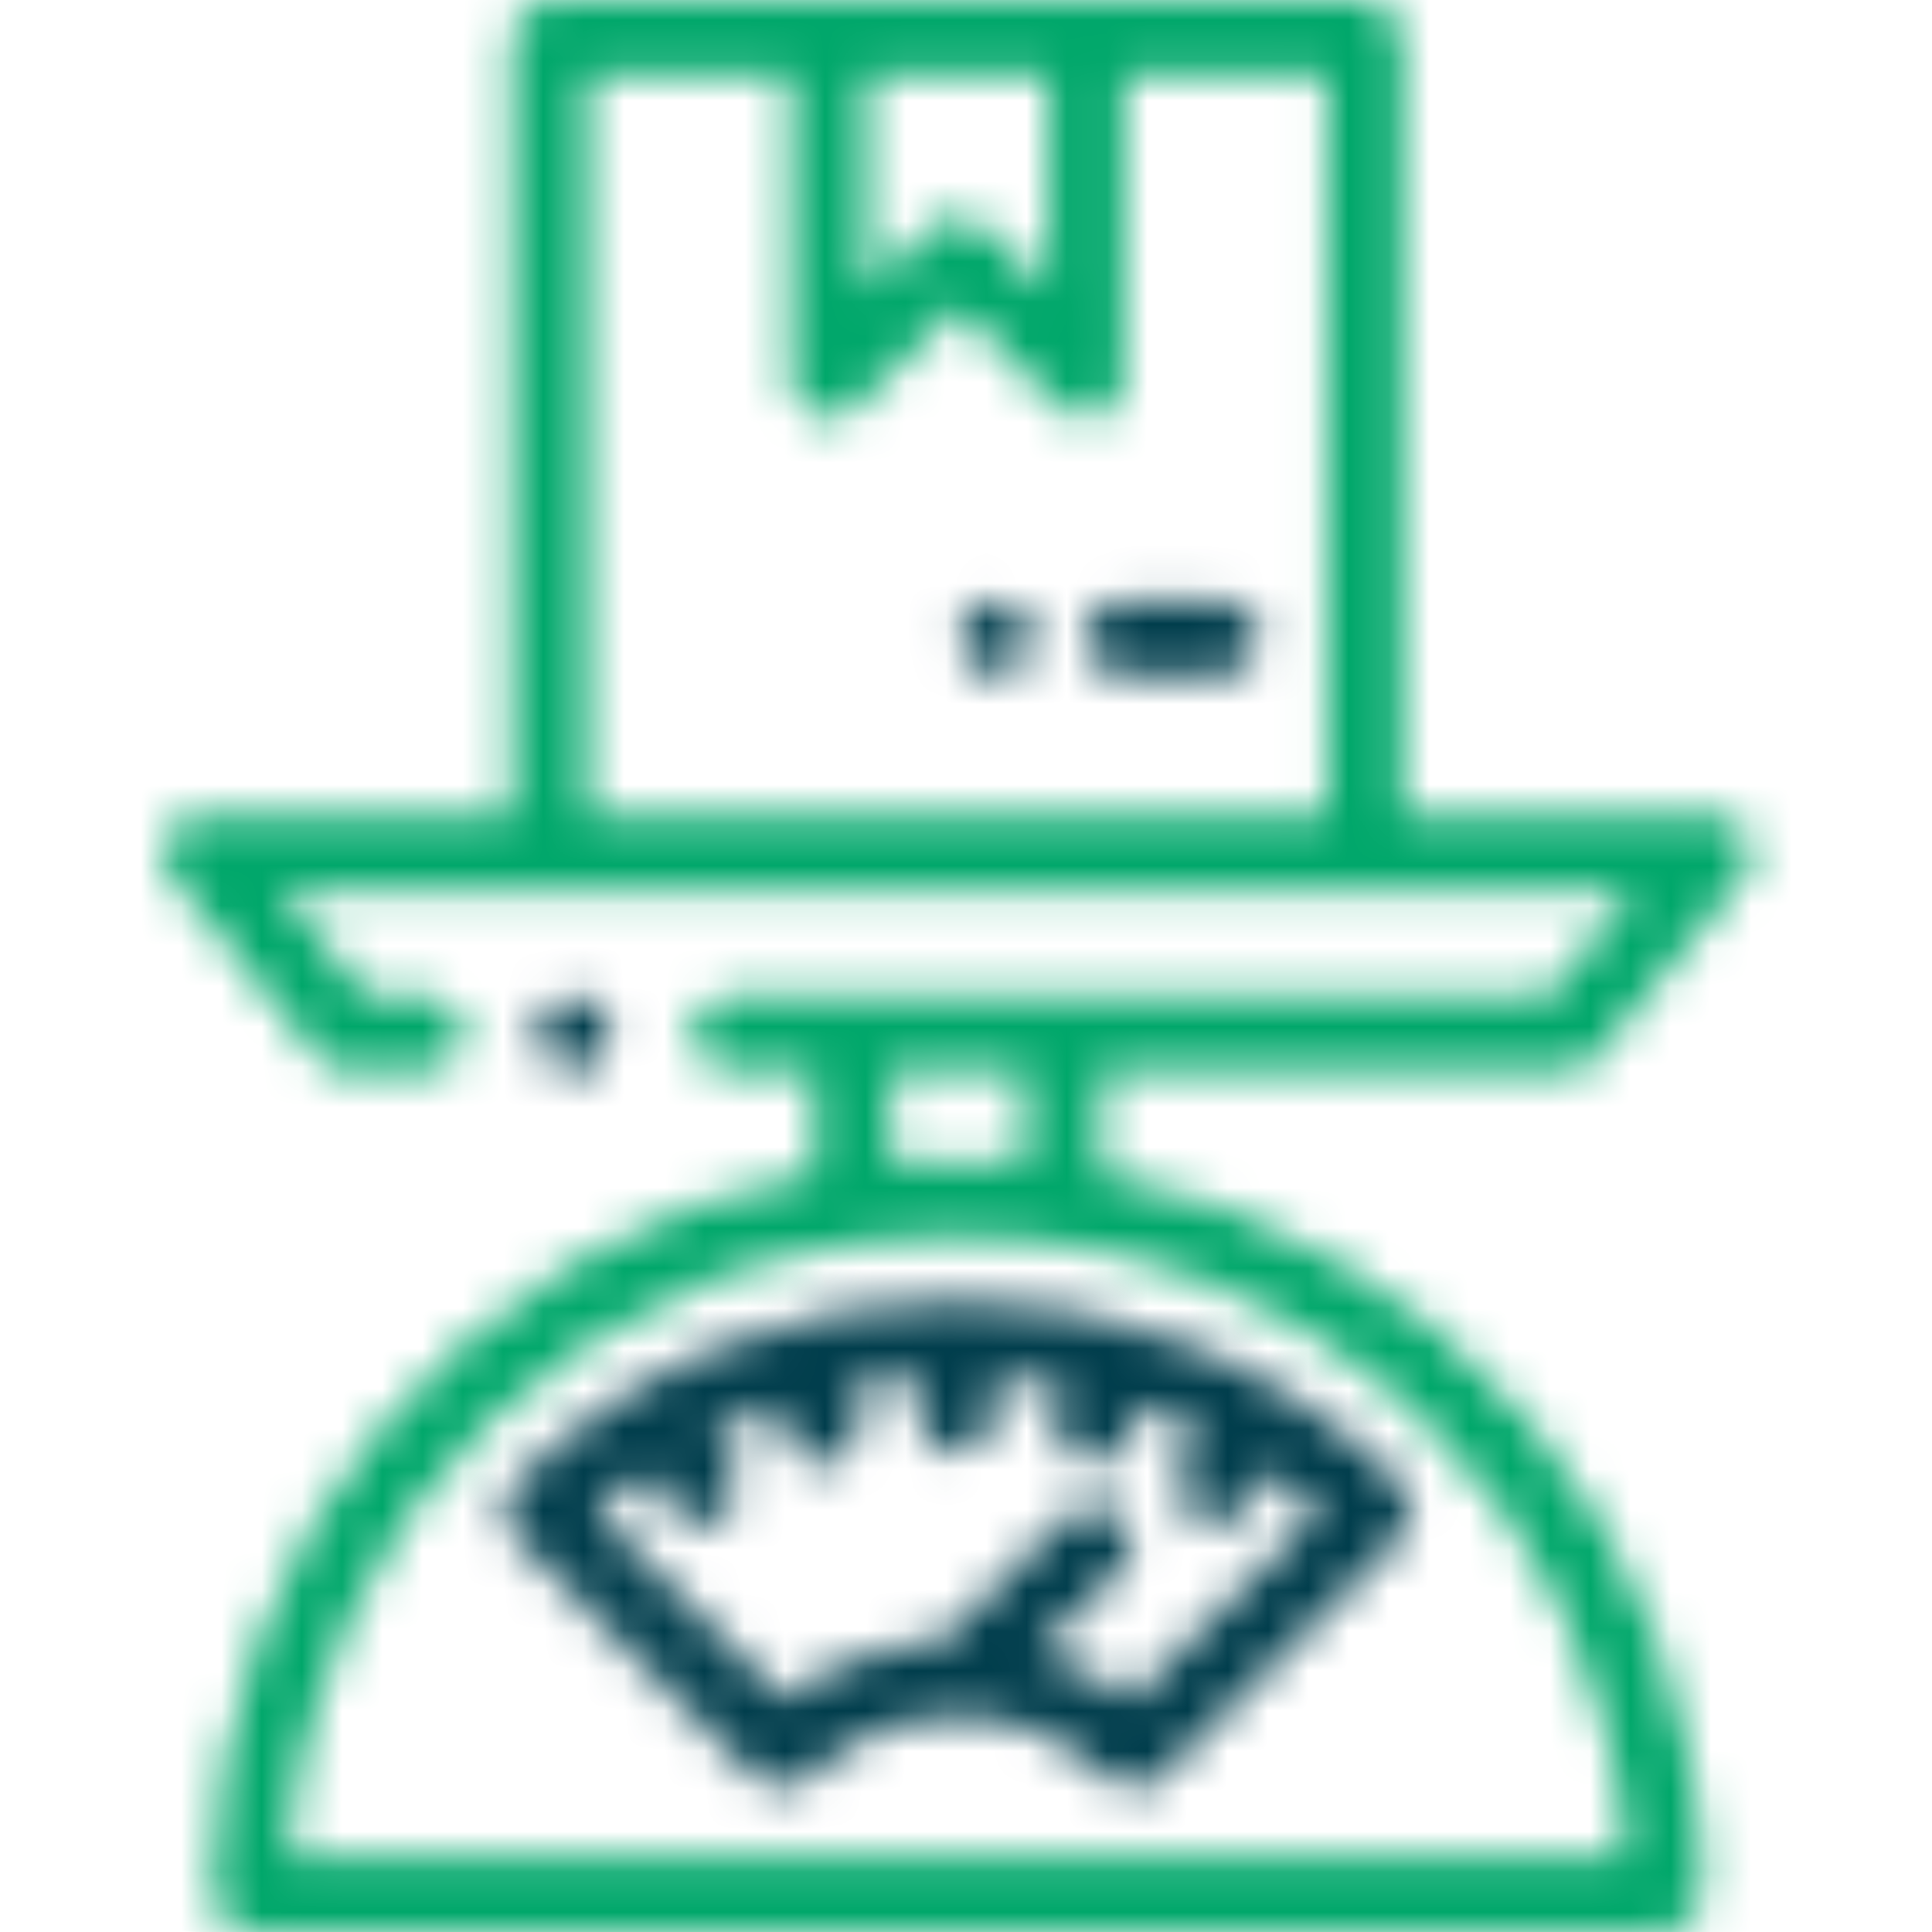
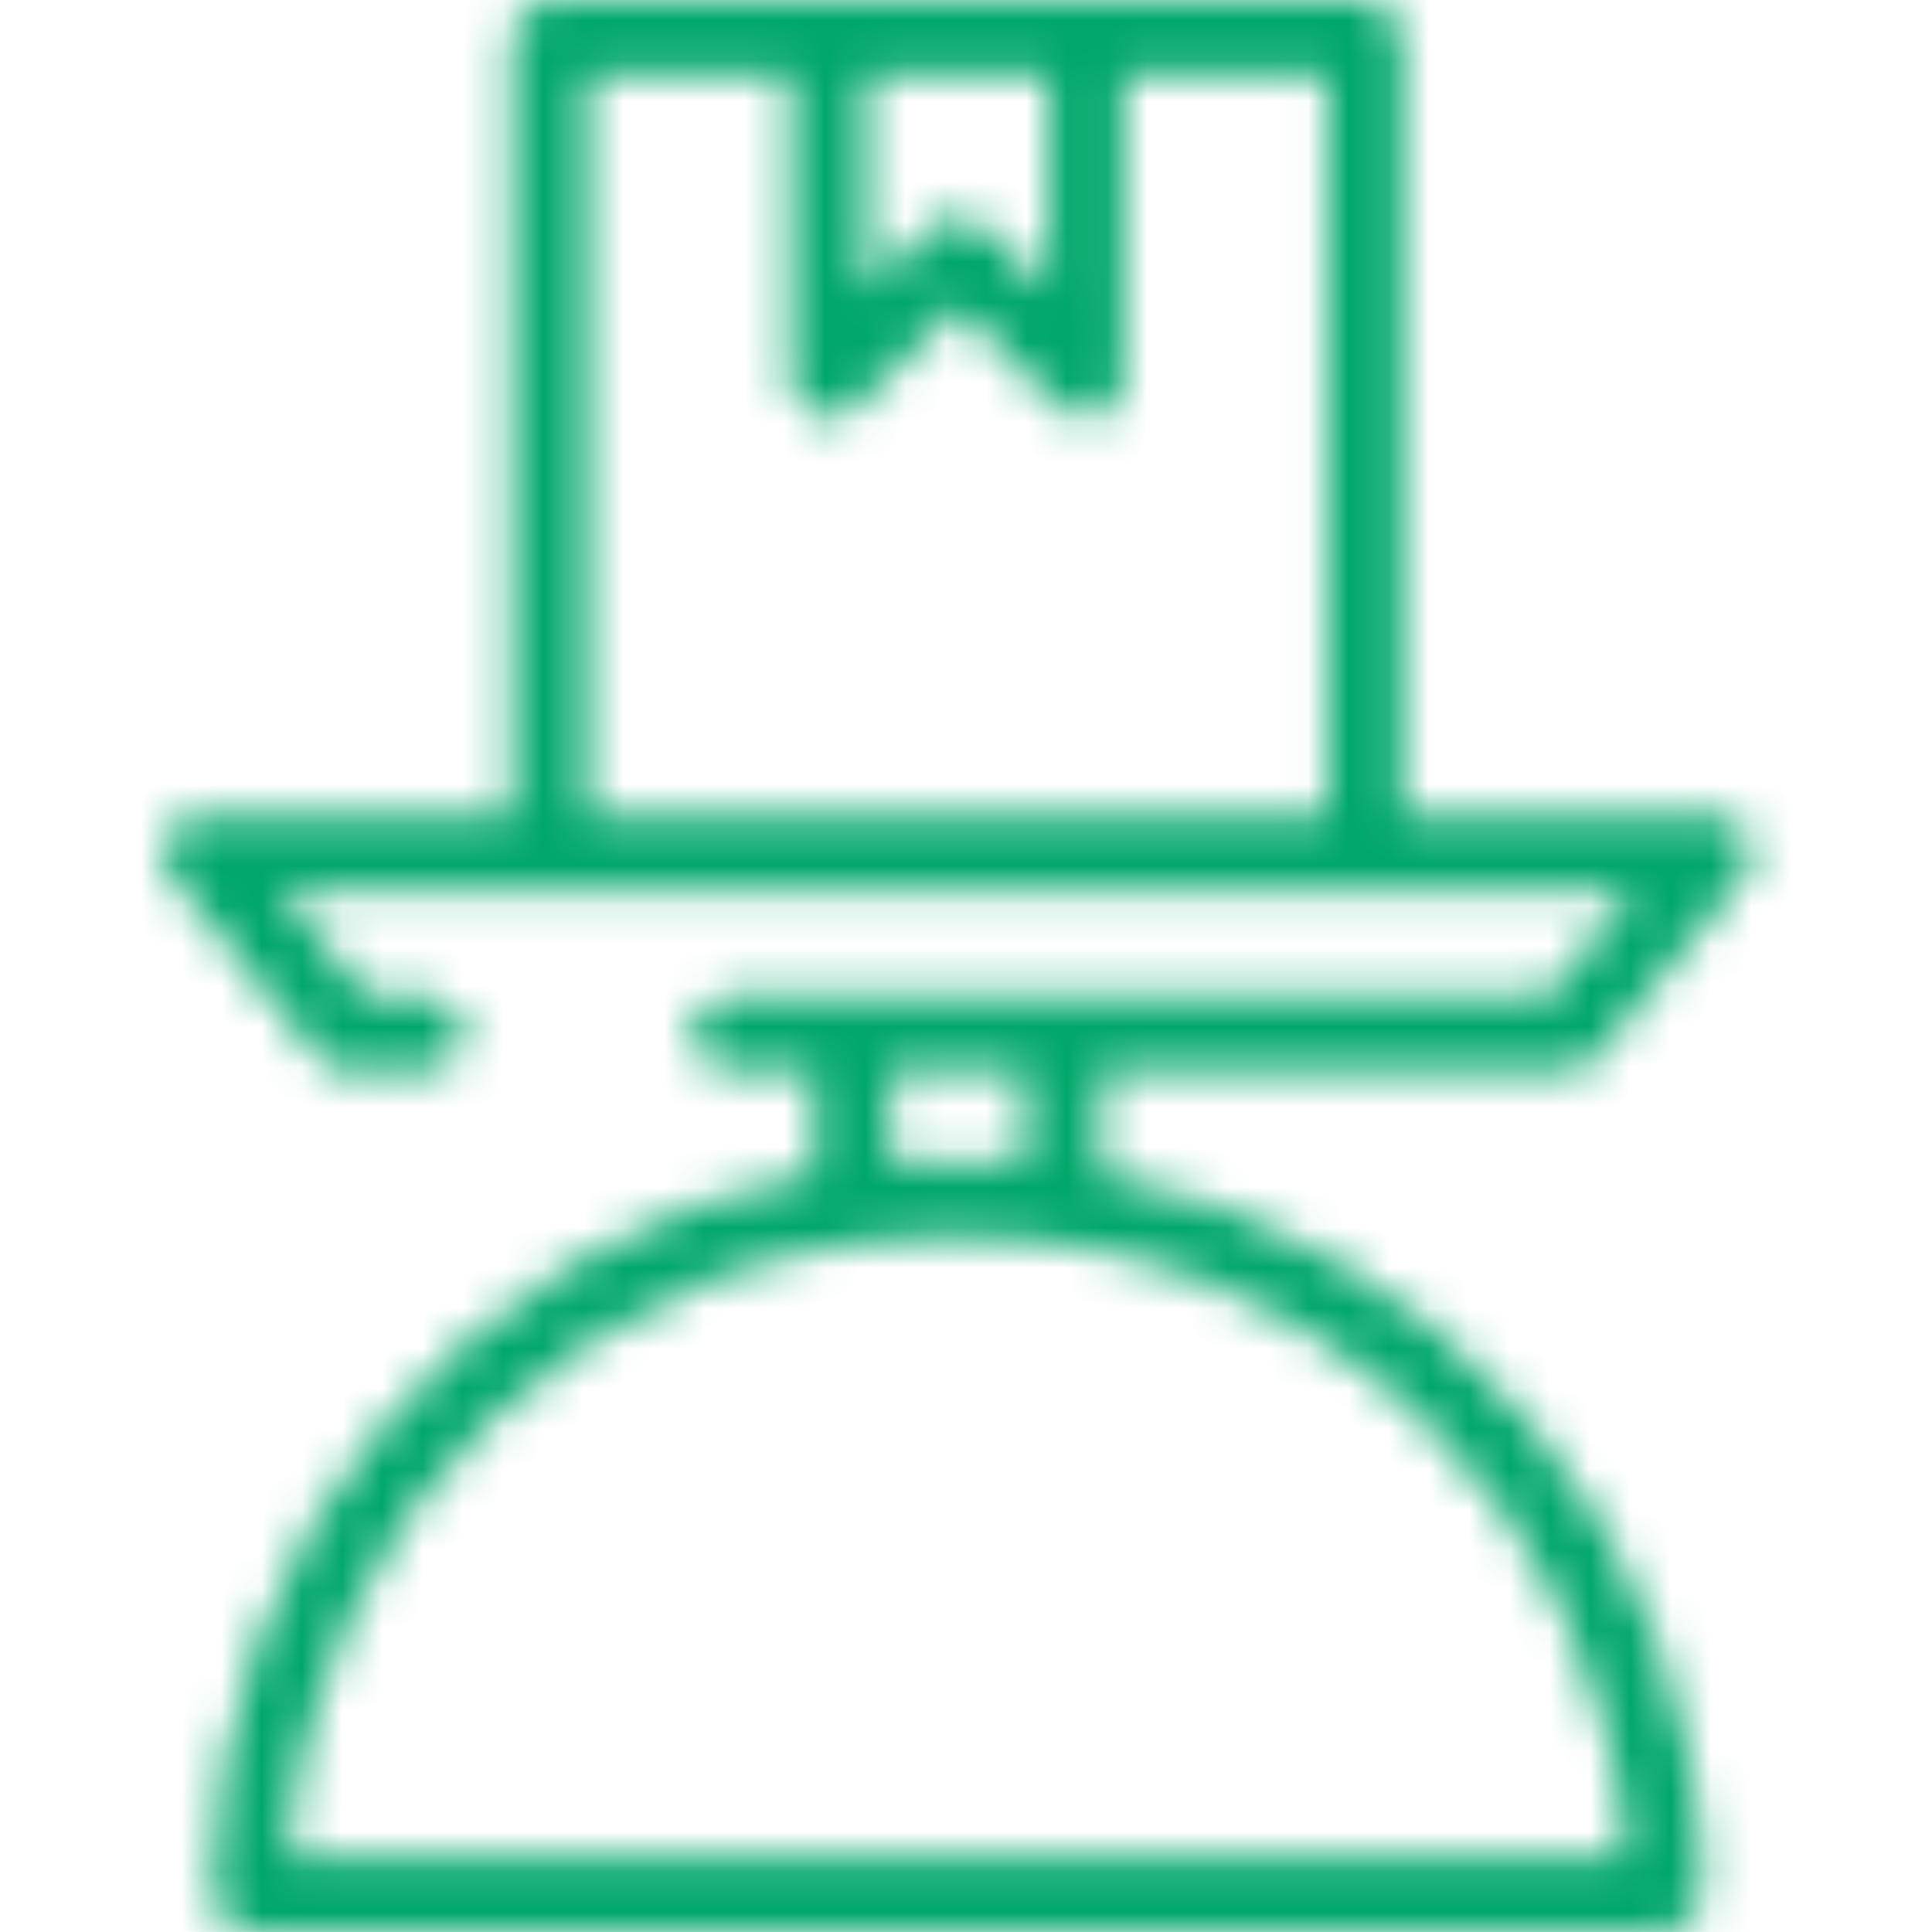
<svg xmlns="http://www.w3.org/2000/svg" viewBox="0 0 48 48" fill="none">
  <mask id="mask0" mask-type="alpha" maskUnits="userSpaceOnUse" x="12" y="14" width="24" height="31">
-     <path d="M12.786 36.851C12.42 37.218 12.42 37.811 12.786 38.178L18.777 44.169C18.953 44.344 19.192 44.443 19.44 44.443C19.689 44.443 19.927 44.344 20.103 44.169C21.089 43.182 22.401 42.639 23.796 42.639C25.19 42.639 26.502 43.182 27.488 44.169C27.671 44.352 27.911 44.443 28.151 44.443C28.39 44.443 28.631 44.352 28.813 44.169L34.805 38.178C34.981 38.002 35.08 37.763 35.08 37.515C35.08 37.266 34.981 37.028 34.805 36.852C28.734 30.781 18.856 30.781 12.786 36.851ZM24.722 34.205C25.3 34.243 25.874 34.318 26.443 34.43L26.239 35.192C26.105 35.692 26.402 36.206 26.902 36.34C26.983 36.362 27.065 36.372 27.145 36.372C27.559 36.372 27.938 36.096 28.05 35.677L28.255 34.914C28.799 35.101 29.334 35.323 29.857 35.581L29.349 36.461C29.09 36.909 29.244 37.482 29.692 37.741C29.84 37.826 30.001 37.867 30.16 37.867C30.484 37.867 30.799 37.699 30.973 37.398L31.477 36.523C31.932 36.831 32.371 37.169 32.794 37.537L28.108 42.223C27.407 41.685 26.619 41.287 25.779 41.044L27.822 39.001C28.188 38.635 28.188 38.041 27.822 37.675C27.456 37.309 26.863 37.309 26.496 37.675L23.395 40.777C21.963 40.856 20.61 41.357 19.483 42.223L14.797 37.537C15.214 37.173 15.649 36.838 16.098 36.533L16.598 37.398C16.772 37.699 17.087 37.867 17.411 37.867C17.57 37.867 17.731 37.826 17.878 37.741C18.327 37.482 18.48 36.909 18.221 36.46L17.718 35.588C18.239 35.331 18.773 35.108 19.317 34.921L19.52 35.677C19.632 36.096 20.011 36.372 20.425 36.372C20.506 36.372 20.587 36.362 20.668 36.34C21.168 36.206 21.465 35.692 21.331 35.192L21.128 34.433C21.697 34.321 22.271 34.245 22.847 34.206V35.163C22.847 35.681 23.267 36.101 23.785 36.101C24.303 36.101 24.722 35.681 24.722 35.163V34.205ZM14.254 24.75C14.501 24.75 14.742 24.85 14.916 25.025C15.091 25.199 15.191 25.44 15.191 25.688C15.191 25.934 15.091 26.176 14.916 26.35C14.742 26.525 14.501 26.625 14.254 26.625C14.007 26.625 13.765 26.525 13.591 26.35C13.416 26.176 13.316 25.934 13.316 25.688C13.316 25.441 13.416 25.199 13.591 25.025C13.765 24.85 14.007 24.75 14.254 24.75ZM30.348 14.921C30.866 14.921 31.285 15.341 31.285 15.858C31.285 16.376 30.866 16.796 30.348 16.796H27.863C27.346 16.796 26.926 16.376 26.926 15.858C26.926 15.341 27.346 14.921 27.863 14.921H30.348ZM24.751 14.921C24.998 14.921 25.239 15.022 25.414 15.196C25.588 15.37 25.689 15.612 25.689 15.859C25.689 16.105 25.588 16.347 25.414 16.522C25.239 16.696 24.997 16.796 24.751 16.796C24.504 16.796 24.262 16.696 24.088 16.522C23.914 16.347 23.814 16.105 23.814 15.859C23.814 15.612 23.914 15.37 24.088 15.196C24.262 15.022 24.504 14.921 24.751 14.921Z" fill="white" />
-   </mask>
+     </mask>
  <g mask="url(#mask0)">
-     <path d="M12.786 36.851C12.42 37.218 12.42 37.811 12.786 38.178L18.777 44.169C18.953 44.344 19.192 44.443 19.44 44.443C19.689 44.443 19.927 44.344 20.103 44.169C21.089 43.182 22.401 42.639 23.796 42.639C25.19 42.639 26.502 43.182 27.488 44.169C27.671 44.352 27.911 44.443 28.151 44.443C28.39 44.443 28.631 44.352 28.813 44.169L34.805 38.178C34.981 38.002 35.08 37.763 35.08 37.515C35.08 37.266 34.981 37.028 34.805 36.852C28.734 30.781 18.856 30.781 12.786 36.851ZM24.722 34.205C25.3 34.243 25.874 34.318 26.443 34.43L26.239 35.192C26.105 35.692 26.402 36.206 26.902 36.34C26.983 36.362 27.065 36.372 27.145 36.372C27.559 36.372 27.938 36.096 28.05 35.677L28.255 34.914C28.799 35.101 29.334 35.323 29.857 35.581L29.349 36.461C29.09 36.909 29.244 37.482 29.692 37.741C29.84 37.826 30.001 37.867 30.16 37.867C30.484 37.867 30.799 37.699 30.973 37.398L31.477 36.523C31.932 36.831 32.371 37.169 32.794 37.537L28.108 42.223C27.407 41.685 26.619 41.287 25.779 41.044L27.822 39.001C28.188 38.635 28.188 38.041 27.822 37.675C27.456 37.309 26.863 37.309 26.496 37.675L23.395 40.777C21.963 40.856 20.61 41.357 19.483 42.223L14.797 37.537C15.214 37.173 15.649 36.838 16.098 36.533L16.598 37.398C16.772 37.699 17.087 37.867 17.411 37.867C17.57 37.867 17.731 37.826 17.878 37.741C18.327 37.482 18.48 36.909 18.221 36.46L17.718 35.588C18.239 35.331 18.773 35.108 19.317 34.921L19.52 35.677C19.632 36.096 20.011 36.372 20.425 36.372C20.506 36.372 20.587 36.362 20.668 36.34C21.168 36.206 21.465 35.692 21.331 35.192L21.128 34.433C21.697 34.321 22.271 34.245 22.847 34.206V35.163C22.847 35.681 23.267 36.101 23.785 36.101C24.303 36.101 24.722 35.681 24.722 35.163V34.205ZM14.254 24.75C14.501 24.75 14.742 24.85 14.916 25.025C15.091 25.199 15.191 25.44 15.191 25.688C15.191 25.934 15.091 26.176 14.916 26.35C14.742 26.525 14.501 26.625 14.254 26.625C14.007 26.625 13.765 26.525 13.591 26.35C13.416 26.176 13.316 25.934 13.316 25.688C13.316 25.441 13.416 25.199 13.591 25.025C13.765 24.85 14.007 24.75 14.254 24.75ZM30.348 14.921C30.866 14.921 31.285 15.341 31.285 15.858C31.285 16.376 30.866 16.796 30.348 16.796H27.863C27.346 16.796 26.926 16.376 26.926 15.858C26.926 15.341 27.346 14.921 27.863 14.921H30.348ZM24.751 14.921C24.998 14.921 25.239 15.022 25.414 15.196C25.588 15.37 25.689 15.612 25.689 15.859C25.689 16.105 25.588 16.347 25.414 16.522C25.239 16.696 24.997 16.796 24.751 16.796C24.504 16.796 24.262 16.696 24.088 16.522C23.914 16.347 23.814 16.105 23.814 15.859C23.814 15.612 23.914 15.37 24.088 15.196C24.262 15.022 24.504 14.921 24.751 14.921Z" fill="#003D4C" />
-     <path d="M43 0H5C2.239 0 0 2.239 0 5V43C0 45.761 2.239 48 5 48H43C45.761 48 48 45.761 48 43V5C48 2.239 45.761 0 43 0Z" fill="#003D4C" />
-   </g>
+     </g>
  <mask id="mask1" mask-type="alpha" maskUnits="userSpaceOnUse" x="4" y="0" width="40" height="48">
    <path d="M38.914 26.625C39.196 26.625 39.462 26.498 39.64 26.28L43.312 21.78C43.541 21.5 43.588 21.112 43.433 20.785C43.278 20.458 42.948 20.25 42.586 20.25H34.848V0.938C34.848 0.42 34.428 0 33.91 0H13.66C13.143 0 12.723 0.42 12.723 0.938V20.25H4.984C4.623 20.25 4.293 20.458 4.137 20.785C3.982 21.112 4.029 21.5 4.258 21.78L7.93 26.28C8.108 26.498 8.375 26.625 8.656 26.625H10.613C11.131 26.625 11.551 26.205 11.551 25.688C11.551 25.17 11.131 24.75 10.613 24.75H9.101L6.959 22.125H40.611L38.469 24.75H18.113C17.596 24.75 17.176 25.17 17.176 25.688C17.176 26.205 17.596 26.625 18.113 26.625H20.235V29.163C11.742 30.692 5.278 38.136 5.278 47.062C5.278 47.58 5.698 48 6.216 48H41.355C41.872 48 42.292 47.58 42.292 47.062C42.292 38.145 35.841 30.706 27.36 29.167V26.625H38.914ZM26.045 1.875V7.223L24.443 5.643C24.261 5.463 24.023 5.373 23.785 5.373C23.547 5.373 23.31 5.463 23.127 5.643L21.525 7.223V1.875H26.045ZM14.598 20.25V1.875H19.65V9.464C19.65 9.842 19.877 10.183 20.226 10.329C20.575 10.474 20.977 10.397 21.246 10.131L23.785 7.627L26.324 10.131C26.503 10.308 26.741 10.401 26.983 10.401C27.105 10.401 27.227 10.378 27.345 10.329C27.693 10.183 27.92 9.842 27.92 9.464V1.875H32.973V20.25H14.598ZM40.39 46.125H7.18C7.667 37.565 14.786 30.75 23.466 30.75H24.105C32.785 30.75 39.903 37.565 40.39 46.125ZM25.485 28.875H22.11V26.625H25.485V28.875Z" fill="white" />
  </mask>
  <g mask="url(#mask1)">
-     <path d="M38.914 26.625C39.196 26.625 39.462 26.498 39.64 26.28L43.312 21.78C43.541 21.5 43.588 21.112 43.433 20.785C43.278 20.458 42.948 20.25 42.586 20.25H34.848V0.938C34.848 0.42 34.428 0 33.91 0H13.66C13.143 0 12.723 0.42 12.723 0.938V20.25H4.984C4.623 20.25 4.293 20.458 4.137 20.785C3.982 21.112 4.029 21.5 4.258 21.78L7.93 26.28C8.108 26.498 8.375 26.625 8.656 26.625H10.613C11.131 26.625 11.551 26.205 11.551 25.688C11.551 25.17 11.131 24.75 10.613 24.75H9.101L6.959 22.125H40.611L38.469 24.75H18.113C17.596 24.75 17.176 25.17 17.176 25.688C17.176 26.205 17.596 26.625 18.113 26.625H20.235V29.163C11.742 30.692 5.278 38.136 5.278 47.062C5.278 47.58 5.698 48 6.216 48H41.355C41.872 48 42.292 47.58 42.292 47.062C42.292 38.145 35.841 30.706 27.36 29.167V26.625H38.914ZM26.045 1.875V7.223L24.443 5.643C24.261 5.463 24.023 5.373 23.785 5.373C23.547 5.373 23.31 5.463 23.127 5.643L21.525 7.223V1.875H26.045ZM14.598 20.25V1.875H19.65V9.464C19.65 9.842 19.877 10.183 20.226 10.329C20.575 10.474 20.977 10.397 21.246 10.131L23.785 7.627L26.324 10.131C26.503 10.308 26.741 10.401 26.983 10.401C27.105 10.401 27.227 10.378 27.345 10.329C27.693 10.183 27.92 9.842 27.92 9.464V1.875H32.973V20.25H14.598ZM40.39 46.125H7.18C7.667 37.565 14.786 30.75 23.466 30.75H24.105C32.785 30.75 39.903 37.565 40.39 46.125ZM25.485 28.875H22.11V26.625H25.485V28.875Z" fill="#00A76A" />
+     <path d="M38.914 26.625C39.196 26.625 39.462 26.498 39.64 26.28L43.312 21.78C43.541 21.5 43.588 21.112 43.433 20.785C43.278 20.458 42.948 20.25 42.586 20.25H34.848V0.938C34.848 0.42 34.428 0 33.91 0H13.66C13.143 0 12.723 0.42 12.723 0.938V20.25H4.984C4.623 20.25 4.293 20.458 4.137 20.785C3.982 21.112 4.029 21.5 4.258 21.78L7.93 26.28C8.108 26.498 8.375 26.625 8.656 26.625H10.613C11.131 26.625 11.551 26.205 11.551 25.688C11.551 25.17 11.131 24.75 10.613 24.75H9.101L6.959 22.125H40.611L38.469 24.75H18.113C17.596 24.75 17.176 25.17 17.176 25.688C17.176 26.205 17.596 26.625 18.113 26.625H20.235V29.163C11.742 30.692 5.278 38.136 5.278 47.062C5.278 47.58 5.698 48 6.216 48H41.355C41.872 48 42.292 47.58 42.292 47.062C42.292 38.145 35.841 30.706 27.36 29.167V26.625H38.914ZM26.045 1.875V7.223L24.443 5.643C24.261 5.463 24.023 5.373 23.785 5.373C23.547 5.373 23.31 5.463 23.127 5.643L21.525 7.223V1.875H26.045ZM14.598 20.25V1.875H19.65V9.464C19.65 9.842 19.877 10.183 20.226 10.329C20.575 10.474 20.977 10.397 21.246 10.131L23.785 7.627L26.324 10.131C26.503 10.308 26.741 10.401 26.983 10.401C27.105 10.401 27.227 10.378 27.345 10.329C27.693 10.183 27.92 9.842 27.92 9.464V1.875H32.973V20.25H14.598ZM40.39 46.125H7.18C7.667 37.565 14.786 30.75 23.466 30.75H24.105C32.785 30.75 39.903 37.565 40.39 46.125ZM25.485 28.875H22.11V26.625H25.485V28.875" fill="#00A76A" />
    <path d="M43 0H5C2.239 0 0 2.239 0 5V43C0 45.761 2.239 48 5 48H43C45.761 48 48 45.761 48 43V5C48 2.239 45.761 0 43 0Z" fill="#00A76A" />
  </g>
</svg>